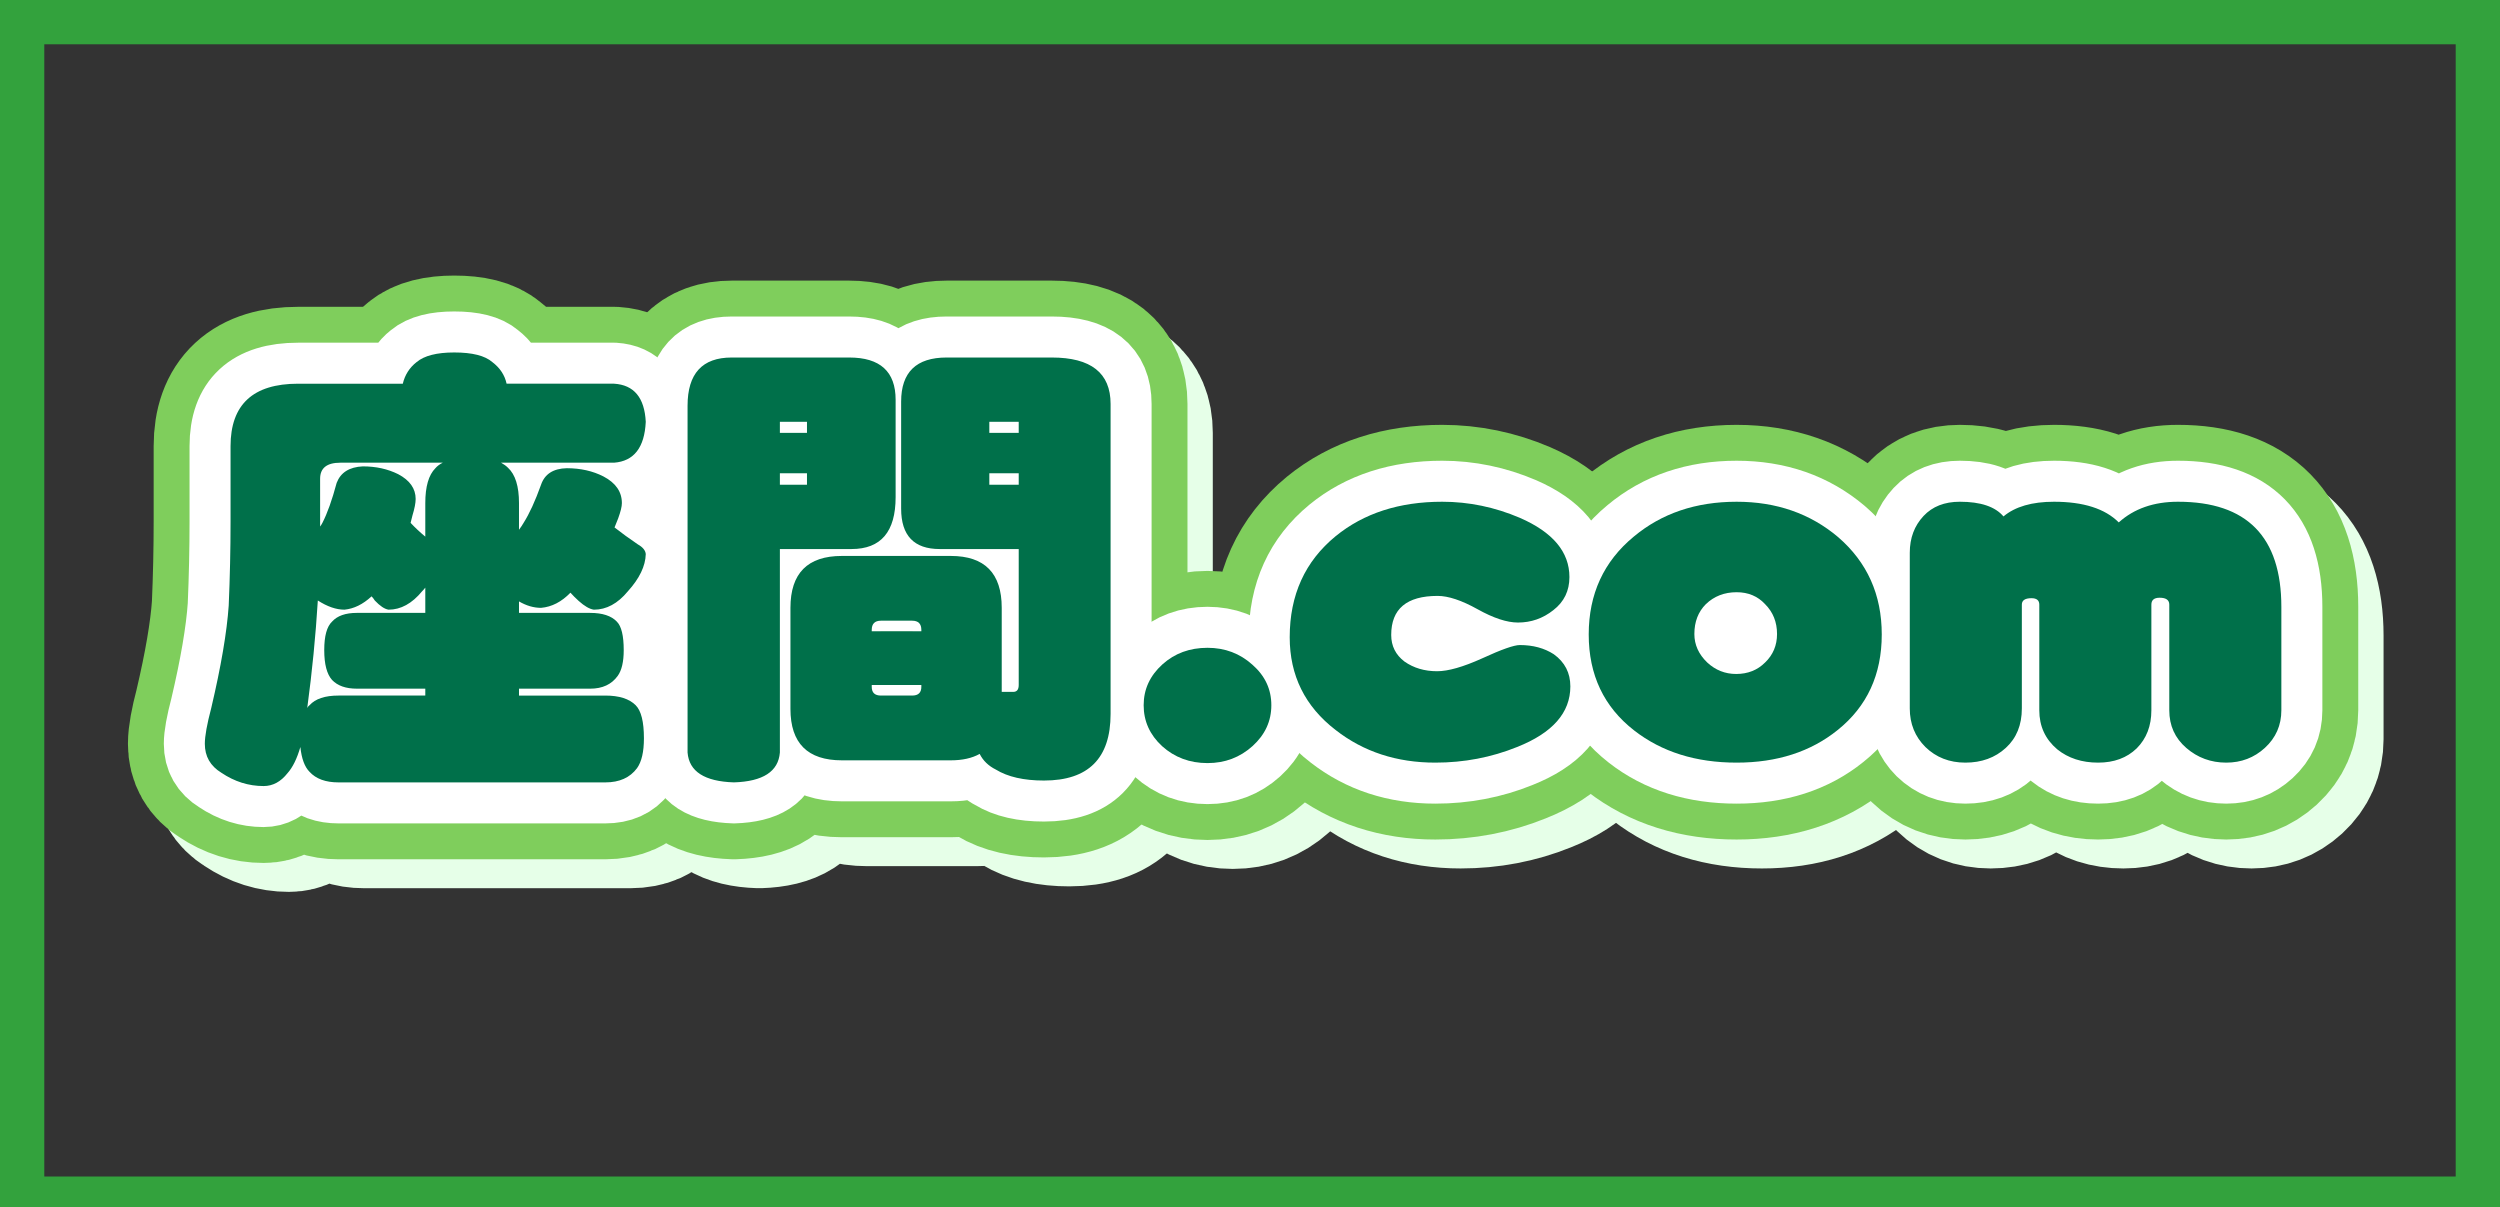
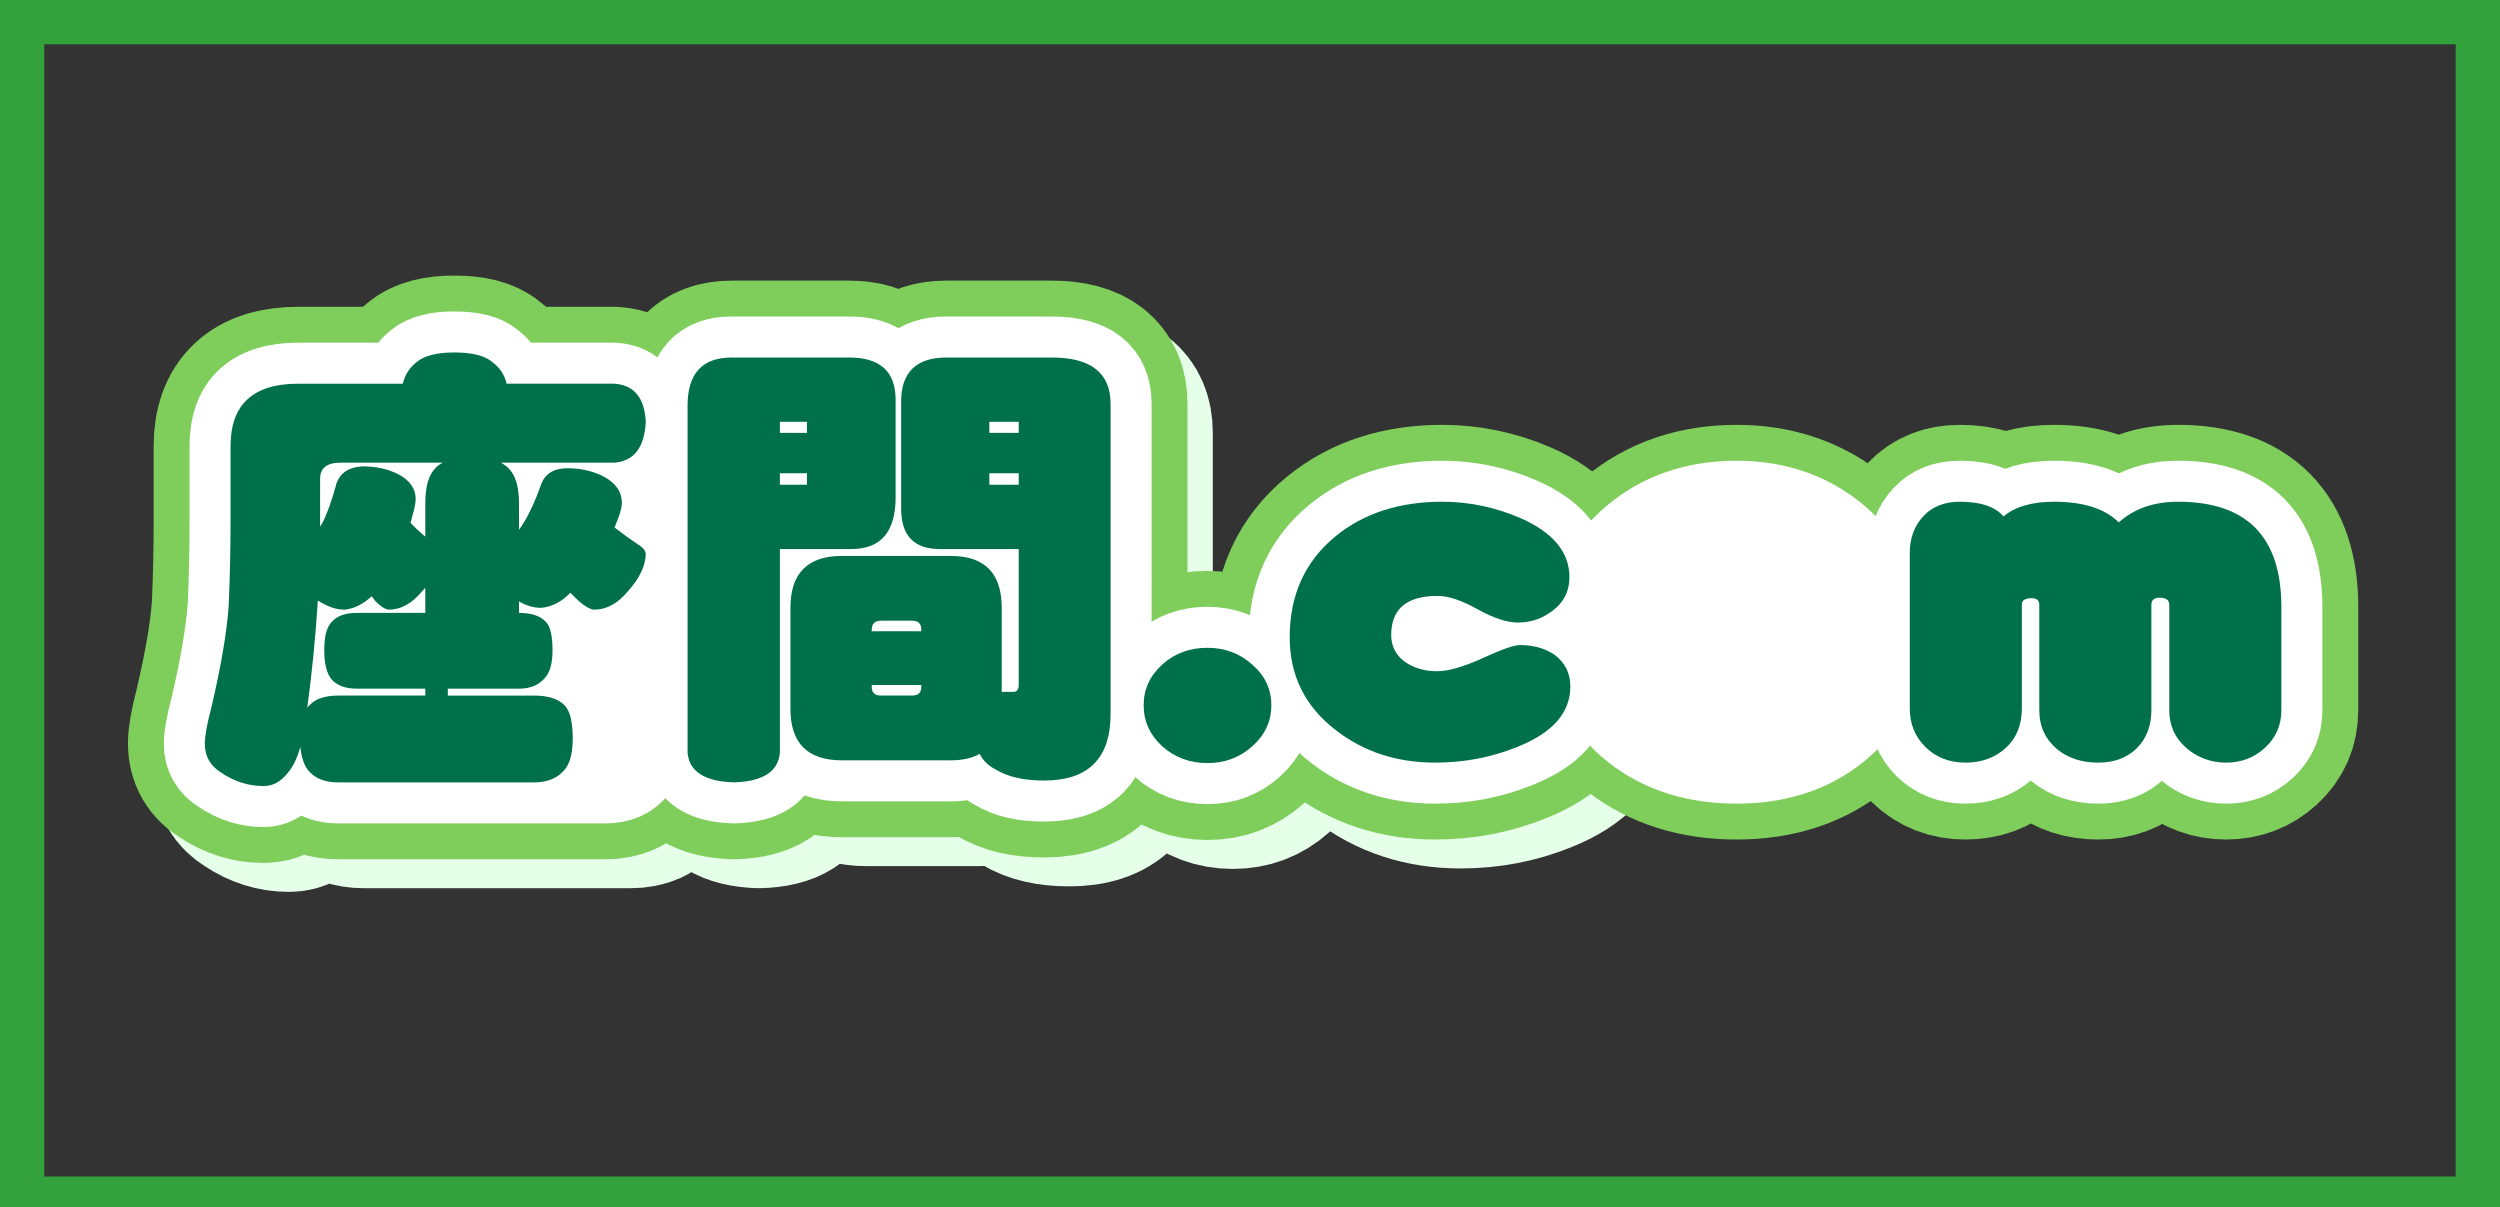
<svg xmlns="http://www.w3.org/2000/svg" version="1.1" id="レイヤー_1" x="0px" y="0px" width="640px" height="309px" viewBox="0 0 640 309" enable-background="new 0 0 640 309" xml:space="preserve">
  <rect x="0" y="0" width="640" height="309" fill="#333333" stroke="none" />
  <g>
    <path fill="#33A23D" d="M628.661,11.338v289.85H11.338V11.338H628.661 M640,0H0v312.527h640V0L640,0z" />
  </g>
  <g>
    <path fill="#E6FFE8" stroke="#E6FFE8" stroke-width="39.369" stroke-linejoin="round" d="M122.764,97.639   c4.625,0,7.878,0.822,9.759,2.469c1.959,1.49,3.175,3.333,3.646,5.526h27.514c5.095,0.314,7.799,3.568,8.114,9.76   c-0.314,6.584-3.019,10.073-8.114,10.465h-28.924c0.705,0.392,1.293,0.822,1.763,1.293c1.881,1.726,2.823,4.743,2.823,9.054v6.82   c0.47-0.628,0.861-1.216,1.175-1.765c1.488-2.352,2.978-5.604,4.469-9.759c0.939-2.744,3.134-4.154,6.583-4.233   c3.528,0,6.662,0.705,9.407,2.116c3.135,1.646,4.704,3.92,4.704,6.82c0,0.863-0.314,2.156-0.941,3.88   c-0.313,0.784-0.628,1.569-0.94,2.351c1.803,1.412,3.801,2.862,5.997,4.351c1.252,0.707,1.919,1.529,1.999,2.47   c-0.079,3.059-1.607,6.231-4.585,9.525c-2.587,3.136-5.488,4.703-8.701,4.703c-1.099-0.157-2.393-0.901-3.88-2.235   c-0.785-0.705-1.491-1.409-2.117-2.117c-2.274,2.354-4.783,3.647-7.525,3.882c-1.883,0-3.763-0.549-5.644-1.646v2.94h18.225   c3.135,0,5.409,0.745,6.82,2.234c1.176,1.174,1.764,3.605,1.764,7.289c0,2.98-0.511,5.173-1.528,6.586   c-1.569,2.192-3.92,3.291-7.055,3.291h-18.225v1.763h22.105c3.527,0,6.114,0.823,7.76,2.472c1.411,1.409,2.117,4.231,2.117,8.466   c0,3.448-0.588,5.995-1.764,7.641c-1.803,2.429-4.508,3.645-8.112,3.645H93.134c-3.292,0-5.762-0.901-7.408-2.704   c-1.254-1.255-2.039-3.369-2.352-6.349c-0.863,2.979-1.961,5.212-3.292,6.703c-1.725,2.192-3.763,3.291-6.114,3.291   c-3.841,0-7.448-1.138-10.817-3.409c-2.822-1.727-4.233-4.195-4.233-7.407c0-1.958,0.547-5.016,1.646-9.172   c2.508-10.66,3.999-19.4,4.469-26.221c0.312-7.211,0.47-14.384,0.47-21.518v-19.284c0-10.659,5.761-15.991,17.285-15.991h26.808   c0.548-2.273,1.724-4.115,3.528-5.526C115.081,98.461,118.297,97.639,122.764,97.639z M85.138,188.647   c0.156-0.312,0.353-0.547,0.588-0.704c1.488-1.648,3.957-2.472,7.408-2.472h22.223v-1.763h-17.52c-2.821,0-4.938-0.744-6.35-2.232   c-1.333-1.49-1.999-4.038-1.999-7.645c0-3.604,0.665-6.035,1.999-7.289c1.332-1.489,3.448-2.234,6.35-2.234h17.52v-6.468   c-0.235,0.314-0.51,0.629-0.823,0.941c-2.587,3.136-5.449,4.703-8.583,4.703c-1.02-0.157-2.195-0.94-3.528-2.352   c-0.235-0.392-0.511-0.745-0.823-1.059c-2.195,2.04-4.508,3.175-6.938,3.41c-2.116,0-4.391-0.783-6.819-2.352   C87.294,170.148,86.391,179.319,85.138,188.647z M111.594,141.262c1.097,1.175,2.352,2.352,3.763,3.528v-8.584   c0-4.233,0.861-7.211,2.587-8.937c0.47-0.547,1.097-1.019,1.881-1.411h-26.22c-3.451,0-5.174,1.372-5.174,4.115v10.935   c0,0.47,0,0.901,0,1.294c0.235-0.313,0.43-0.628,0.587-0.941c1.254-2.429,2.47-5.839,3.646-10.23   c1.018-2.664,3.252-4.074,6.703-4.232c3.369,0,6.388,0.667,9.054,1.999c2.978,1.568,4.468,3.686,4.468,6.35   c0,1.02-0.276,2.431-0.824,4.233C111.907,140.008,111.75,140.635,111.594,141.262z" />
    <path fill="#E6FFE8" stroke="#E6FFE8" stroke-width="39.369" stroke-linejoin="round" d="M223.885,98.932   c7.917,0,11.875,3.606,11.875,10.818v24.927c0,8.859-3.762,13.286-11.287,13.286h-18.342v52.091   c-0.394,4.858-4.313,7.408-11.759,7.641c-7.524-0.232-11.484-2.782-11.875-7.641v-88.775c0-8.231,3.763-12.346,11.289-12.346   H223.885z M206.131,118.215h6.938v-2.821h-6.938V118.215z M206.131,131.503h6.938v-2.94h-6.938V131.503z M275.74,98.932   c10.033,0,15.052,3.959,15.052,11.875v79.368c0,11.366-5.686,17.05-17.05,17.05c-5.174,0-9.291-0.94-12.347-2.822   c-1.881-0.94-3.254-2.274-4.115-3.998c-1.961,1.098-4.43,1.648-7.408,1.648h-27.867c-8.78,0-13.169-4.392-13.169-13.173v-25.866   c0-8.857,4.389-13.287,13.169-13.287h27.867c8.701,0,13.052,4.43,13.052,13.287v21.517h2.938c0.942,0,1.411-0.587,1.411-1.764   v-34.805H247.05c-6.585,0-9.877-3.448-9.877-10.347V110.22c0-7.525,3.881-11.288,11.641-11.288H275.74z M229.647,169.012h12.699   v-0.354c0-1.567-0.785-2.351-2.352-2.351h-7.996c-1.569,0-2.352,0.783-2.352,2.351V169.012z M239.995,185.472   c1.567,0,2.352-0.744,2.352-2.232v-0.472h-12.699v0.472c0,1.488,0.782,2.232,2.352,2.232H239.995z M259.748,118.215h7.525v-2.821   h-7.525V118.215z M267.273,131.503v-2.94h-7.525v2.94H267.273z" />
    <path fill="#E6FFE8" stroke="#E6FFE8" stroke-width="39.369" stroke-linejoin="round" d="M331.944,187.943   c0,4.077-1.607,7.564-4.819,10.463c-3.216,2.9-7.056,4.352-11.526,4.352c-4.546,0-8.427-1.451-11.639-4.352   c-3.135-2.898-4.703-6.386-4.703-10.463s1.606-7.565,4.82-10.466c3.135-2.822,6.977-4.234,11.522-4.234   c4.47,0,8.31,1.452,11.526,4.353C330.337,180.418,331.944,183.866,331.944,187.943z" />
    <path fill="#E6FFE8" stroke="#E6FFE8" stroke-width="39.369" stroke-linejoin="round" d="M408.491,183.119   c0,6.744-4.548,11.917-13.641,15.522c-6.586,2.665-13.563,3.999-20.929,3.999c-9.879,0-18.384-2.783-25.517-8.349   c-7.839-6.037-11.757-13.953-11.757-23.753c0-10.816,3.918-19.439,11.757-25.867c7.211-5.879,16.305-8.818,27.279-8.818   c6.819,0,13.442,1.371,19.871,4.114c8.467,3.685,12.699,8.742,12.699,15.169c0,3.527-1.373,6.35-4.115,8.465   c-2.666,2.117-5.685,3.175-9.053,3.175c-2.822,0-6.273-1.135-10.349-3.409c-4.076-2.272-7.486-3.409-10.229-3.409   c-7.918,0-11.876,3.331-11.876,9.994c0,2.822,1.134,5.097,3.41,6.818c2.351,1.646,5.133,2.471,8.348,2.471   c2.822,0,6.661-1.098,11.522-3.292c4.938-2.273,8.152-3.411,9.642-3.411c3.37,0,6.271,0.784,8.702,2.353   C407.08,176.93,408.491,179.674,408.491,183.119z" />
-     <path fill="#E6FFE8" stroke="#E6FFE8" stroke-width="39.369" stroke-linejoin="round" d="M488.212,169.834   c0,10.27-3.762,18.421-11.287,24.458c-6.899,5.565-15.522,8.349-25.869,8.349c-10.426,0-19.166-2.746-26.221-8.23   c-7.762-6.037-11.641-14.229-11.641-24.576s3.84-18.695,11.524-25.044c7.131-5.957,15.911-8.937,26.337-8.937   c10.19,0,18.853,3.018,25.987,9.053C484.488,151.335,488.212,159.644,488.212,169.834z M461.402,169.717   c0-3.057-1.018-5.604-3.057-7.644c-1.881-2.036-4.312-3.057-7.29-3.057c-3.136,0-5.761,1.021-7.878,3.057   c-1.959,1.96-2.939,4.509-2.939,7.644c0,2.746,1.097,5.174,3.292,7.289c2.116,1.961,4.587,2.94,7.409,2.94   c2.977,0,5.446-0.979,7.406-2.94C460.385,175.049,461.402,172.617,461.402,169.717z" />
-     <path fill="#E6FFE8" stroke="#E6FFE8" stroke-width="39.369" stroke-linejoin="round" d="M590.509,189.234   c0,3.842-1.411,7.055-4.233,9.644c-2.744,2.507-6.037,3.763-9.877,3.763c-3.921,0-7.33-1.256-10.229-3.763   c-2.901-2.508-4.352-5.723-4.352-9.644v-27.043c0-1.177-0.822-1.764-2.47-1.764c-1.411,0-2.116,0.587-2.116,1.764v27.043   c0,3.999-1.255,7.251-3.763,9.761c-2.509,2.427-5.801,3.646-9.877,3.646c-4.156,0-7.643-1.138-10.463-3.409   c-3.058-2.589-4.587-5.919-4.587-9.997v-27.043c0-1.097-0.668-1.646-1.999-1.646c-1.646,0-2.47,0.55-2.47,1.646v26.574   c0,4.232-1.372,7.604-4.115,10.112c-2.745,2.507-6.193,3.763-10.346,3.763c-4.078,0-7.488-1.334-10.231-3.999   c-2.665-2.665-3.997-5.956-3.997-9.876v-39.861c0-3.761,1.177-6.896,3.528-9.406c2.271-2.429,5.367-3.645,9.289-3.645   c5.328,0,9.053,1.254,11.169,3.762c2.979-2.508,7.291-3.762,12.935-3.762c7.525,0,13.052,1.763,16.58,5.291   c3.917-3.528,8.975-5.291,15.167-5.291c17.638,0,26.456,8.976,26.456,26.927V189.234z" />
  </g>
  <g>
    <path fill="#7FCE5C" stroke="#7FCE5C" stroke-width="39.369" stroke-linejoin="round" d="M116.283,90.231   c4.624,0,7.878,0.823,9.759,2.469c1.958,1.49,3.175,3.333,3.646,5.526h27.514c5.095,0.314,7.799,3.568,8.113,9.76   c-0.314,6.584-3.019,10.073-8.113,10.465h-28.925c0.705,0.393,1.294,0.823,1.764,1.293c1.881,1.726,2.822,4.744,2.822,9.055v6.82   c0.47-0.627,0.862-1.216,1.176-1.765c1.488-2.351,2.978-5.603,4.468-9.759c0.94-2.743,3.134-4.154,6.584-4.233   c3.528,0,6.662,0.706,9.407,2.117c3.134,1.646,4.704,3.92,4.704,6.82c0,0.863-0.315,2.156-0.941,3.88   c-0.314,0.784-0.628,1.569-0.941,2.351c1.803,1.411,3.801,2.863,5.997,4.352c1.252,0.705,1.919,1.529,1.999,2.469   c-0.079,3.058-1.607,6.232-4.585,9.524c-2.587,3.137-5.488,4.704-8.702,4.704c-1.098-0.157-2.392-0.901-3.879-2.235   c-0.785-0.705-1.49-1.41-2.117-2.116c-2.274,2.352-4.783,3.646-7.525,3.881c-1.882,0-3.763-0.548-5.644-1.646v2.939h18.226   c3.134,0,5.409,0.747,6.82,2.235c1.176,1.174,1.763,3.605,1.763,7.29c0,2.979-0.511,5.172-1.528,6.584   c-1.569,2.196-3.92,3.291-7.055,3.291h-18.226v1.764h22.106c3.527,0,6.114,0.825,7.76,2.47c1.41,1.411,2.116,4.233,2.116,8.468   c0,3.448-0.588,5.995-1.763,7.643c-1.804,2.43-4.509,3.646-8.113,3.646H86.653c-3.292,0-5.761-0.904-7.408-2.707   c-1.255-1.255-2.039-3.372-2.352-6.349c-0.863,2.977-1.96,5.212-3.293,6.702c-1.724,2.193-3.761,3.291-6.114,3.291   c-3.841,0-7.448-1.134-10.817-3.408c-2.822-1.725-4.233-4.195-4.233-7.408c0-1.957,0.548-5.015,1.646-9.171   c2.508-10.659,3.998-19.4,4.468-26.221c0.313-7.211,0.47-14.384,0.47-21.518v-19.283c0-10.66,5.762-15.992,17.286-15.992h26.809   c0.547-2.272,1.723-4.115,3.527-5.526C108.6,91.054,111.815,90.231,116.283,90.231z M78.657,181.24   c0.156-0.312,0.353-0.548,0.588-0.706c1.488-1.645,3.958-2.47,7.408-2.47h22.223v-1.764h-17.52c-2.822,0-4.939-0.744-6.35-2.233   c-1.334-1.487-2-4.036-2-7.642c0-3.606,0.666-6.036,2-7.29c1.332-1.488,3.448-2.235,6.35-2.235h17.52v-6.467   c-0.236,0.314-0.51,0.629-0.823,0.94c-2.587,3.137-5.449,4.704-8.583,4.704c-1.02-0.157-2.196-0.941-3.527-2.352   c-0.236-0.393-0.511-0.744-0.824-1.059c-2.194,2.039-4.508,3.174-6.937,3.41c-2.116,0-4.39-0.784-6.819-2.352   C80.813,162.741,79.91,171.912,78.657,181.24z M105.113,133.854c1.097,1.175,2.352,2.352,3.763,3.528v-8.583   c0-4.233,0.861-7.211,2.586-8.937c0.471-0.548,1.097-1.018,1.882-1.411H87.123c-3.45,0-5.174,1.372-5.174,4.115v10.935   c0,0.47,0,0.902,0,1.293c0.235-0.313,0.43-0.627,0.588-0.941c1.254-2.428,2.47-5.838,3.646-10.229   c1.018-2.664,3.252-4.075,6.703-4.232c3.369,0,6.388,0.667,9.053,1.999c2.979,1.569,4.469,3.686,4.469,6.35   c0,1.02-0.276,2.431-0.824,4.233C105.425,132.602,105.269,133.228,105.113,133.854z" />
    <path fill="#7FCE5C" stroke="#7FCE5C" stroke-width="39.369" stroke-linejoin="round" d="M217.404,91.524   c7.917,0,11.875,3.607,11.875,10.818v24.927c0,8.859-3.761,13.286-11.287,13.286H199.65v52.088   c-0.393,4.863-4.313,7.41-11.758,7.646c-7.526-0.236-11.485-2.783-11.876-7.646v-88.773c0-8.231,3.763-12.346,11.288-12.346   H217.404z M199.65,110.808h6.937v-2.821h-6.937V110.808z M199.65,124.095h6.937v-2.94h-6.937V124.095z M269.258,91.524   c10.033,0,15.052,3.959,15.052,11.876v79.367c0,11.367-5.685,17.051-17.05,17.051c-5.174,0-9.29-0.94-12.347-2.822   c-1.881-0.94-3.254-2.274-4.115-3.998c-1.961,1.098-4.43,1.647-7.408,1.647h-27.866c-8.781,0-13.17-4.392-13.17-13.169v-25.869   c0-8.857,4.389-13.286,13.17-13.286h27.866c8.701,0,13.052,4.429,13.052,13.286v21.517h2.939c0.942,0,1.411-0.587,1.411-1.764   v-34.805h-20.223c-6.585,0-9.877-3.448-9.877-10.346v-27.398c0-7.525,3.88-11.288,11.64-11.288H269.258z M223.166,161.604h12.699   v-0.352c0-1.568-0.785-2.353-2.352-2.353h-7.996c-1.57,0-2.352,0.784-2.352,2.353V161.604z M233.513,178.064   c1.567,0,2.352-0.744,2.352-2.232v-0.472h-12.699v0.472c0,1.488,0.782,2.232,2.352,2.232H233.513z M253.266,110.808h7.525v-2.821   h-7.525V110.808z M260.792,124.095v-2.94h-7.525v2.94H260.792z" />
    <path fill="#7FCE5C" stroke="#7FCE5C" stroke-width="39.369" stroke-linejoin="round" d="M325.463,180.534   c0,4.078-1.607,7.566-4.82,10.467c-3.214,2.898-7.054,4.35-11.523,4.35c-4.547,0-8.428-1.451-11.641-4.35   c-3.135-2.9-4.702-6.389-4.702-10.467c0-4.076,1.605-7.563,4.818-10.464c3.135-2.822,6.977-4.233,11.524-4.233   c4.469,0,8.309,1.45,11.523,4.352C323.855,173.01,325.463,176.458,325.463,180.534z" />
    <path fill="#7FCE5C" stroke="#7FCE5C" stroke-width="39.369" stroke-linejoin="round" d="M402.01,175.714   c0,6.742-4.549,11.917-13.64,15.521c-6.587,2.665-13.564,3.998-20.93,3.998c-9.879,0-18.384-2.782-25.517-8.348   c-7.84-6.035-11.757-13.953-11.757-23.753c0-10.816,3.917-19.438,11.757-25.867c7.211-5.879,16.305-8.819,27.28-8.819   c6.819,0,13.441,1.372,19.87,4.115c8.467,3.686,12.699,8.741,12.699,15.169c0,3.527-1.373,6.349-4.115,8.466   c-2.666,2.116-5.685,3.174-9.053,3.174c-2.822,0-6.272-1.135-10.349-3.409c-4.076-2.273-7.486-3.409-10.229-3.409   c-7.92,0-11.876,3.33-11.876,9.994c0,2.822,1.135,5.096,3.409,6.82c2.352,1.646,5.134,2.469,8.349,2.469   c2.822,0,6.661-1.097,11.523-3.293c4.938-2.271,8.151-3.41,9.641-3.41c3.37,0,6.272,0.783,8.702,2.354   C400.598,169.522,402.01,172.266,402.01,175.714z" />
    <path fill="#7FCE5C" stroke="#7FCE5C" stroke-width="39.369" stroke-linejoin="round" d="M481.73,162.427   c0,10.271-3.762,18.423-11.287,24.458c-6.899,5.565-15.522,8.348-25.868,8.348c-10.427,0-19.166-2.743-26.222-8.232   c-7.761-6.033-11.641-14.226-11.641-24.573s3.839-18.695,11.524-25.045c7.131-5.956,15.911-8.936,26.338-8.936   c10.189,0,18.852,3.019,25.985,9.053C478.007,143.928,481.73,152.236,481.73,162.427z M454.921,162.309   c0-3.057-1.018-5.602-3.057-7.644c-1.881-2.035-4.312-3.055-7.289-3.055c-3.137,0-5.761,1.02-7.878,3.055   c-1.96,1.96-2.94,4.51-2.94,7.644c0,2.746,1.097,5.176,3.293,7.29c2.115,1.961,4.586,2.939,7.408,2.939   c2.977,0,5.446-0.979,7.406-2.939C453.903,167.641,454.921,165.21,454.921,162.309z" />
    <path fill="#7FCE5C" stroke="#7FCE5C" stroke-width="39.369" stroke-linejoin="round" d="M584.027,181.829   c0,3.84-1.411,7.055-4.232,9.641c-2.745,2.508-6.037,3.763-9.878,3.763c-3.92,0-7.33-1.255-10.229-3.763   c-2.9-2.508-4.351-5.72-4.351-9.641v-27.046c0-1.175-0.821-1.764-2.469-1.764c-1.412,0-2.117,0.589-2.117,1.764v27.046   c0,3.997-1.254,7.249-3.763,9.759c-2.509,2.429-5.801,3.645-9.877,3.645c-4.155,0-7.642-1.137-10.463-3.409   c-3.058-2.589-4.588-5.919-4.588-9.994v-27.046c0-1.097-0.667-1.646-1.998-1.646c-1.646,0-2.47,0.549-2.47,1.646v26.575   c0,4.231-1.372,7.604-4.115,10.111c-2.744,2.508-6.192,3.763-10.346,3.763c-4.077,0-7.487-1.333-10.229-3.998   c-2.666-2.662-3.999-5.956-3.999-9.876v-39.861c0-3.762,1.177-6.897,3.527-9.407c2.272-2.428,5.368-3.645,9.288-3.645   c5.33,0,9.055,1.255,11.171,3.762c2.979-2.507,7.291-3.762,12.935-3.762c7.525,0,13.052,1.764,16.58,5.291   c3.917-3.527,8.975-5.291,15.168-5.291c17.637,0,26.455,8.976,26.455,26.927V181.829z" />
  </g>
  <g>
    <path fill="#FFFFFF" stroke="#FFFFFF" stroke-width="20.997" stroke-linejoin="round" d="M116.283,90.231   c4.624,0,7.878,0.823,9.759,2.469c1.958,1.49,3.175,3.333,3.646,5.526h27.514c5.095,0.314,7.799,3.568,8.113,9.76   c-0.314,6.584-3.019,10.073-8.113,10.465h-28.925c0.705,0.393,1.294,0.823,1.764,1.293c1.881,1.726,2.822,4.744,2.822,9.055v6.82   c0.47-0.627,0.862-1.216,1.176-1.765c1.488-2.351,2.978-5.603,4.468-9.759c0.94-2.743,3.134-4.154,6.584-4.233   c3.528,0,6.662,0.706,9.407,2.117c3.134,1.646,4.704,3.92,4.704,6.82c0,0.863-0.315,2.156-0.941,3.88   c-0.314,0.784-0.628,1.569-0.941,2.351c1.803,1.411,3.801,2.863,5.997,4.352c1.252,0.705,1.919,1.529,1.999,2.469   c-0.079,3.058-1.607,6.232-4.585,9.524c-2.587,3.137-5.488,4.704-8.702,4.704c-1.098-0.157-2.392-0.901-3.879-2.235   c-0.785-0.705-1.49-1.41-2.117-2.116c-2.274,2.352-4.783,3.646-7.525,3.881c-1.882,0-3.763-0.548-5.644-1.646v2.939h18.226   c3.134,0,5.409,0.747,6.82,2.235c1.176,1.174,1.763,3.605,1.763,7.29c0,2.979-0.511,5.172-1.528,6.584   c-1.569,2.196-3.92,3.291-7.055,3.291h-18.226v1.764h22.106c3.527,0,6.114,0.825,7.76,2.47c1.41,1.411,2.116,4.233,2.116,8.468   c0,3.448-0.588,5.995-1.763,7.643c-1.804,2.43-4.509,3.646-8.113,3.646H86.653c-3.292,0-5.761-0.904-7.408-2.707   c-1.255-1.255-2.039-3.372-2.352-6.349c-0.863,2.977-1.96,5.212-3.293,6.702c-1.724,2.193-3.761,3.291-6.114,3.291   c-3.841,0-7.448-1.134-10.817-3.408c-2.822-1.725-4.233-4.195-4.233-7.408c0-1.957,0.548-5.015,1.646-9.171   c2.508-10.659,3.998-19.4,4.468-26.221c0.313-7.211,0.47-14.384,0.47-21.518v-19.283c0-10.66,5.762-15.992,17.286-15.992h26.809   c0.547-2.272,1.723-4.115,3.527-5.526C108.6,91.054,111.815,90.231,116.283,90.231z M78.657,181.24   c0.156-0.312,0.353-0.548,0.588-0.706c1.488-1.645,3.958-2.47,7.408-2.47h22.223v-1.764h-17.52c-2.822,0-4.939-0.744-6.35-2.233   c-1.334-1.487-2-4.036-2-7.642c0-3.606,0.666-6.036,2-7.29c1.332-1.488,3.448-2.235,6.35-2.235h17.52v-6.467   c-0.236,0.314-0.51,0.629-0.823,0.94c-2.587,3.137-5.449,4.704-8.583,4.704c-1.02-0.157-2.196-0.941-3.527-2.352   c-0.236-0.393-0.511-0.744-0.824-1.059c-2.194,2.039-4.508,3.174-6.937,3.41c-2.116,0-4.39-0.784-6.819-2.352   C80.813,162.741,79.91,171.912,78.657,181.24z M105.113,133.854c1.097,1.175,2.352,2.352,3.763,3.528v-8.583   c0-4.233,0.861-7.211,2.586-8.937c0.471-0.548,1.097-1.018,1.882-1.411H87.123c-3.45,0-5.174,1.372-5.174,4.115v10.935   c0,0.47,0,0.902,0,1.293c0.235-0.313,0.43-0.627,0.588-0.941c1.254-2.428,2.47-5.838,3.646-10.229   c1.018-2.664,3.252-4.075,6.703-4.232c3.369,0,6.388,0.667,9.053,1.999c2.979,1.569,4.469,3.686,4.469,6.35   c0,1.02-0.276,2.431-0.824,4.233C105.425,132.602,105.269,133.228,105.113,133.854z" />
    <path fill="#FFFFFF" stroke="#FFFFFF" stroke-width="20.997" stroke-linejoin="round" d="M217.404,91.524   c7.917,0,11.875,3.607,11.875,10.818v24.927c0,8.859-3.761,13.286-11.287,13.286H199.65v52.088   c-0.393,4.863-4.313,7.41-11.758,7.646c-7.526-0.236-11.485-2.783-11.876-7.646v-88.773c0-8.231,3.763-12.346,11.288-12.346   H217.404z M199.65,110.808h6.937v-2.821h-6.937V110.808z M199.65,124.095h6.937v-2.94h-6.937V124.095z M269.258,91.524   c10.033,0,15.052,3.959,15.052,11.876v79.367c0,11.367-5.685,17.051-17.05,17.051c-5.174,0-9.29-0.94-12.347-2.822   c-1.881-0.94-3.254-2.274-4.115-3.998c-1.961,1.098-4.43,1.647-7.408,1.647h-27.866c-8.781,0-13.17-4.392-13.17-13.169v-25.869   c0-8.857,4.389-13.286,13.17-13.286h27.866c8.701,0,13.052,4.429,13.052,13.286v21.517h2.939c0.942,0,1.411-0.587,1.411-1.764   v-34.805h-20.223c-6.585,0-9.877-3.448-9.877-10.346v-27.398c0-7.525,3.88-11.288,11.64-11.288H269.258z M223.166,161.604h12.699   v-0.352c0-1.568-0.785-2.353-2.352-2.353h-7.996c-1.57,0-2.352,0.784-2.352,2.353V161.604z M233.513,178.064   c1.567,0,2.352-0.744,2.352-2.232v-0.472h-12.699v0.472c0,1.488,0.782,2.232,2.352,2.232H233.513z M253.266,110.808h7.525v-2.821   h-7.525V110.808z M260.792,124.095v-2.94h-7.525v2.94H260.792z" />
    <path fill="#FFFFFF" stroke="#FFFFFF" stroke-width="20.997" stroke-linejoin="round" d="M325.463,180.534   c0,4.078-1.607,7.566-4.82,10.467c-3.214,2.898-7.054,4.35-11.523,4.35c-4.547,0-8.428-1.451-11.641-4.35   c-3.135-2.9-4.702-6.389-4.702-10.467c0-4.076,1.605-7.563,4.818-10.464c3.135-2.822,6.977-4.233,11.524-4.233   c4.469,0,8.309,1.45,11.523,4.352C323.855,173.01,325.463,176.458,325.463,180.534z" />
    <path fill="#FFFFFF" stroke="#FFFFFF" stroke-width="20.997" stroke-linejoin="round" d="M402.01,175.714   c0,6.742-4.549,11.917-13.64,15.521c-6.587,2.665-13.564,3.998-20.93,3.998c-9.879,0-18.384-2.782-25.517-8.348   c-7.84-6.035-11.757-13.953-11.757-23.753c0-10.816,3.917-19.438,11.757-25.867c7.211-5.879,16.305-8.819,27.28-8.819   c6.819,0,13.441,1.372,19.87,4.115c8.467,3.686,12.699,8.741,12.699,15.169c0,3.527-1.373,6.349-4.115,8.466   c-2.666,2.116-5.685,3.174-9.053,3.174c-2.822,0-6.272-1.135-10.349-3.409c-4.076-2.273-7.486-3.409-10.229-3.409   c-7.92,0-11.876,3.33-11.876,9.994c0,2.822,1.135,5.096,3.409,6.82c2.352,1.646,5.134,2.469,8.349,2.469   c2.822,0,6.661-1.097,11.523-3.293c4.938-2.271,8.151-3.41,9.641-3.41c3.37,0,6.272,0.783,8.702,2.354   C400.598,169.522,402.01,172.266,402.01,175.714z" />
    <path fill="#FFFFFF" stroke="#FFFFFF" stroke-width="20.997" stroke-linejoin="round" d="M481.73,162.427   c0,10.271-3.762,18.423-11.287,24.458c-6.899,5.565-15.522,8.348-25.868,8.348c-10.427,0-19.166-2.743-26.222-8.232   c-7.761-6.033-11.641-14.226-11.641-24.573s3.839-18.695,11.524-25.045c7.131-5.956,15.911-8.936,26.338-8.936   c10.189,0,18.852,3.019,25.985,9.053C478.007,143.928,481.73,152.236,481.73,162.427z M454.921,162.309   c0-3.057-1.018-5.602-3.057-7.644c-1.881-2.035-4.312-3.055-7.289-3.055c-3.137,0-5.761,1.02-7.878,3.055   c-1.96,1.96-2.94,4.51-2.94,7.644c0,2.746,1.097,5.176,3.293,7.29c2.115,1.961,4.586,2.939,7.408,2.939   c2.977,0,5.446-0.979,7.406-2.939C453.903,167.641,454.921,165.21,454.921,162.309z" />
    <path fill="#FFFFFF" stroke="#FFFFFF" stroke-width="20.997" stroke-linejoin="round" d="M584.027,181.829   c0,3.84-1.411,7.055-4.232,9.641c-2.745,2.508-6.037,3.763-9.878,3.763c-3.92,0-7.33-1.255-10.229-3.763   c-2.9-2.508-4.351-5.72-4.351-9.641v-27.046c0-1.175-0.821-1.764-2.469-1.764c-1.412,0-2.117,0.589-2.117,1.764v27.046   c0,3.997-1.254,7.249-3.763,9.759c-2.509,2.429-5.801,3.645-9.877,3.645c-4.155,0-7.642-1.137-10.463-3.409   c-3.058-2.589-4.588-5.919-4.588-9.994v-27.046c0-1.097-0.667-1.646-1.998-1.646c-1.646,0-2.47,0.549-2.47,1.646v26.575   c0,4.231-1.372,7.604-4.115,10.111c-2.744,2.508-6.192,3.763-10.346,3.763c-4.077,0-7.487-1.333-10.229-3.998   c-2.666-2.662-3.999-5.956-3.999-9.876v-39.861c0-3.762,1.177-6.897,3.527-9.407c2.272-2.428,5.368-3.645,9.288-3.645   c5.33,0,9.055,1.255,11.171,3.762c2.979-2.507,7.291-3.762,12.935-3.762c7.525,0,13.052,1.764,16.58,5.291   c3.917-3.527,8.975-5.291,15.168-5.291c17.637,0,26.455,8.976,26.455,26.927V181.829z" />
  </g>
  <g>
    <g>
-       <path fill="#00704A" d="M116.283,90.231c4.624,0,7.878,0.823,9.759,2.469c1.958,1.49,3.175,3.333,3.646,5.526h27.514    c5.095,0.314,7.799,3.568,8.113,9.76c-0.314,6.584-3.019,10.073-8.113,10.465h-28.925c0.705,0.393,1.294,0.823,1.764,1.293    c1.881,1.726,2.822,4.744,2.822,9.055v6.82c0.47-0.627,0.862-1.216,1.176-1.765c1.488-2.351,2.978-5.603,4.468-9.759    c0.94-2.743,3.134-4.154,6.584-4.233c3.528,0,6.662,0.706,9.407,2.117c3.134,1.646,4.704,3.92,4.704,6.82    c0,0.863-0.315,2.156-0.941,3.88c-0.314,0.784-0.628,1.569-0.941,2.351c1.803,1.411,3.801,2.863,5.997,4.352    c1.252,0.705,1.919,1.529,1.999,2.469c-0.079,3.058-1.607,6.232-4.585,9.524c-2.587,3.137-5.488,4.704-8.702,4.704    c-1.098-0.157-2.392-0.901-3.879-2.235c-0.785-0.705-1.49-1.41-2.117-2.116c-2.274,2.352-4.783,3.646-7.525,3.881    c-1.882,0-3.763-0.548-5.644-1.646v2.939h18.226c3.134,0,5.409,0.747,6.82,2.235c1.176,1.174,1.763,3.605,1.763,7.29    c0,2.979-0.511,5.172-1.528,6.584c-1.569,2.196-3.92,3.291-7.055,3.291h-18.226v1.764h22.106c3.527,0,6.114,0.825,7.76,2.47    c1.41,1.411,2.116,4.233,2.116,8.468c0,3.448-0.588,5.995-1.763,7.643c-1.804,2.43-4.509,3.646-8.113,3.646H86.653    c-3.292,0-5.761-0.904-7.408-2.707c-1.255-1.255-2.039-3.372-2.352-6.349c-0.863,2.977-1.96,5.212-3.293,6.702    c-1.724,2.193-3.761,3.291-6.114,3.291c-3.841,0-7.448-1.134-10.817-3.408c-2.822-1.725-4.233-4.195-4.233-7.408    c0-1.957,0.548-5.015,1.646-9.171c2.508-10.659,3.998-19.4,4.468-26.221c0.313-7.211,0.47-14.384,0.47-21.518v-19.283    c0-10.66,5.762-15.992,17.286-15.992h26.809c0.547-2.272,1.723-4.115,3.527-5.526C108.6,91.054,111.815,90.231,116.283,90.231z     M78.657,181.24c0.156-0.312,0.353-0.548,0.588-0.706c1.488-1.645,3.958-2.47,7.408-2.47h22.223v-1.764h-17.52    c-2.822,0-4.939-0.744-6.35-2.233c-1.334-1.487-2-4.036-2-7.642c0-3.606,0.666-6.036,2-7.29c1.332-1.488,3.448-2.235,6.35-2.235    h17.52v-6.467c-0.236,0.314-0.51,0.629-0.823,0.94c-2.587,3.137-5.449,4.704-8.583,4.704c-1.02-0.157-2.196-0.941-3.527-2.352    c-0.236-0.393-0.511-0.744-0.824-1.059c-2.194,2.039-4.508,3.174-6.937,3.41c-2.116,0-4.39-0.784-6.819-2.352    C80.813,162.741,79.91,171.912,78.657,181.24z M105.113,133.854c1.097,1.175,2.352,2.352,3.763,3.528v-8.583    c0-4.233,0.861-7.211,2.586-8.937c0.471-0.548,1.097-1.018,1.882-1.411H87.123c-3.45,0-5.174,1.372-5.174,4.115v10.935    c0,0.47,0,0.902,0,1.293c0.235-0.313,0.43-0.627,0.588-0.941c1.254-2.428,2.47-5.838,3.646-10.229    c1.018-2.664,3.252-4.075,6.703-4.232c3.369,0,6.388,0.667,9.053,1.999c2.979,1.569,4.469,3.686,4.469,6.35    c0,1.02-0.276,2.431-0.824,4.233C105.425,132.602,105.269,133.228,105.113,133.854z" />
+       <path fill="#00704A" d="M116.283,90.231c4.624,0,7.878,0.823,9.759,2.469c1.958,1.49,3.175,3.333,3.646,5.526h27.514    c5.095,0.314,7.799,3.568,8.113,9.76c-0.314,6.584-3.019,10.073-8.113,10.465h-28.925c0.705,0.393,1.294,0.823,1.764,1.293    c1.881,1.726,2.822,4.744,2.822,9.055v6.82c0.47-0.627,0.862-1.216,1.176-1.765c1.488-2.351,2.978-5.603,4.468-9.759    c0.94-2.743,3.134-4.154,6.584-4.233c3.528,0,6.662,0.706,9.407,2.117c3.134,1.646,4.704,3.92,4.704,6.82    c0,0.863-0.315,2.156-0.941,3.88c-0.314,0.784-0.628,1.569-0.941,2.351c1.803,1.411,3.801,2.863,5.997,4.352    c1.252,0.705,1.919,1.529,1.999,2.469c-0.079,3.058-1.607,6.232-4.585,9.524c-2.587,3.137-5.488,4.704-8.702,4.704    c-1.098-0.157-2.392-0.901-3.879-2.235c-0.785-0.705-1.49-1.41-2.117-2.116c-2.274,2.352-4.783,3.646-7.525,3.881    c-1.882,0-3.763-0.548-5.644-1.646v2.939c3.134,0,5.409,0.747,6.82,2.235c1.176,1.174,1.763,3.605,1.763,7.29    c0,2.979-0.511,5.172-1.528,6.584c-1.569,2.196-3.92,3.291-7.055,3.291h-18.226v1.764h22.106c3.527,0,6.114,0.825,7.76,2.47    c1.41,1.411,2.116,4.233,2.116,8.468c0,3.448-0.588,5.995-1.763,7.643c-1.804,2.43-4.509,3.646-8.113,3.646H86.653    c-3.292,0-5.761-0.904-7.408-2.707c-1.255-1.255-2.039-3.372-2.352-6.349c-0.863,2.977-1.96,5.212-3.293,6.702    c-1.724,2.193-3.761,3.291-6.114,3.291c-3.841,0-7.448-1.134-10.817-3.408c-2.822-1.725-4.233-4.195-4.233-7.408    c0-1.957,0.548-5.015,1.646-9.171c2.508-10.659,3.998-19.4,4.468-26.221c0.313-7.211,0.47-14.384,0.47-21.518v-19.283    c0-10.66,5.762-15.992,17.286-15.992h26.809c0.547-2.272,1.723-4.115,3.527-5.526C108.6,91.054,111.815,90.231,116.283,90.231z     M78.657,181.24c0.156-0.312,0.353-0.548,0.588-0.706c1.488-1.645,3.958-2.47,7.408-2.47h22.223v-1.764h-17.52    c-2.822,0-4.939-0.744-6.35-2.233c-1.334-1.487-2-4.036-2-7.642c0-3.606,0.666-6.036,2-7.29c1.332-1.488,3.448-2.235,6.35-2.235    h17.52v-6.467c-0.236,0.314-0.51,0.629-0.823,0.94c-2.587,3.137-5.449,4.704-8.583,4.704c-1.02-0.157-2.196-0.941-3.527-2.352    c-0.236-0.393-0.511-0.744-0.824-1.059c-2.194,2.039-4.508,3.174-6.937,3.41c-2.116,0-4.39-0.784-6.819-2.352    C80.813,162.741,79.91,171.912,78.657,181.24z M105.113,133.854c1.097,1.175,2.352,2.352,3.763,3.528v-8.583    c0-4.233,0.861-7.211,2.586-8.937c0.471-0.548,1.097-1.018,1.882-1.411H87.123c-3.45,0-5.174,1.372-5.174,4.115v10.935    c0,0.47,0,0.902,0,1.293c0.235-0.313,0.43-0.627,0.588-0.941c1.254-2.428,2.47-5.838,3.646-10.229    c1.018-2.664,3.252-4.075,6.703-4.232c3.369,0,6.388,0.667,9.053,1.999c2.979,1.569,4.469,3.686,4.469,6.35    c0,1.02-0.276,2.431-0.824,4.233C105.425,132.602,105.269,133.228,105.113,133.854z" />
      <path fill="#00704A" d="M217.404,91.524c7.917,0,11.875,3.607,11.875,10.818v24.927c0,8.859-3.761,13.286-11.287,13.286H199.65    v52.088c-0.393,4.863-4.313,7.41-11.758,7.646c-7.526-0.236-11.485-2.783-11.876-7.646v-88.773    c0-8.231,3.763-12.346,11.288-12.346H217.404z M199.65,110.808h6.937v-2.821h-6.937V110.808z M199.65,124.095h6.937v-2.94h-6.937    V124.095z M269.258,91.524c10.033,0,15.052,3.959,15.052,11.876v79.367c0,11.367-5.685,17.051-17.05,17.051    c-5.174,0-9.29-0.94-12.347-2.822c-1.881-0.94-3.254-2.274-4.115-3.998c-1.961,1.098-4.43,1.647-7.408,1.647h-27.866    c-8.781,0-13.17-4.392-13.17-13.169v-25.869c0-8.857,4.389-13.286,13.17-13.286h27.866c8.701,0,13.052,4.429,13.052,13.286v21.517    h2.939c0.942,0,1.411-0.587,1.411-1.764v-34.805h-20.223c-6.585,0-9.877-3.448-9.877-10.346v-27.398    c0-7.525,3.88-11.288,11.64-11.288H269.258z M223.166,161.604h12.699v-0.352c0-1.568-0.785-2.353-2.352-2.353h-7.996    c-1.57,0-2.352,0.784-2.352,2.353V161.604z M233.513,178.064c1.567,0,2.352-0.744,2.352-2.232v-0.472h-12.699v0.472    c0,1.488,0.782,2.232,2.352,2.232H233.513z M253.266,110.808h7.525v-2.821h-7.525V110.808z M260.792,124.095v-2.94h-7.525v2.94    H260.792z" />
      <path fill="#00704A" d="M325.463,180.534c0,4.078-1.607,7.566-4.82,10.467c-3.214,2.898-7.054,4.35-11.523,4.35    c-4.547,0-8.428-1.451-11.641-4.35c-3.135-2.9-4.702-6.389-4.702-10.467c0-4.076,1.605-7.563,4.818-10.464    c3.135-2.822,6.977-4.233,11.524-4.233c4.469,0,8.309,1.45,11.523,4.352C323.855,173.01,325.463,176.458,325.463,180.534z" />
      <path fill="#00704A" d="M402.01,175.714c0,6.742-4.549,11.917-13.64,15.521c-6.587,2.665-13.564,3.998-20.93,3.998    c-9.879,0-18.384-2.782-25.517-8.348c-7.84-6.035-11.757-13.953-11.757-23.753c0-10.816,3.917-19.438,11.757-25.867    c7.211-5.879,16.305-8.819,27.28-8.819c6.819,0,13.441,1.372,19.87,4.115c8.467,3.686,12.699,8.741,12.699,15.169    c0,3.527-1.373,6.349-4.115,8.466c-2.666,2.116-5.685,3.174-9.053,3.174c-2.822,0-6.272-1.135-10.349-3.409    c-4.076-2.273-7.486-3.409-10.229-3.409c-7.92,0-11.876,3.33-11.876,9.994c0,2.822,1.135,5.096,3.409,6.82    c2.352,1.646,5.134,2.469,8.349,2.469c2.822,0,6.661-1.097,11.523-3.293c4.938-2.271,8.151-3.41,9.641-3.41    c3.37,0,6.272,0.783,8.702,2.354C400.598,169.522,402.01,172.266,402.01,175.714z" />
-       <path fill="#00704A" d="M481.73,162.427c0,10.271-3.762,18.423-11.287,24.458c-6.899,5.565-15.522,8.348-25.868,8.348    c-10.427,0-19.166-2.743-26.222-8.232c-7.761-6.033-11.641-14.226-11.641-24.573s3.839-18.695,11.524-25.045    c7.131-5.956,15.911-8.936,26.338-8.936c10.189,0,18.852,3.019,25.985,9.053C478.007,143.928,481.73,152.236,481.73,162.427z     M454.921,162.309c0-3.057-1.018-5.602-3.057-7.644c-1.881-2.035-4.312-3.055-7.289-3.055c-3.137,0-5.761,1.02-7.878,3.055    c-1.96,1.96-2.94,4.51-2.94,7.644c0,2.746,1.097,5.176,3.293,7.29c2.115,1.961,4.586,2.939,7.408,2.939    c2.977,0,5.446-0.979,7.406-2.939C453.903,167.641,454.921,165.21,454.921,162.309z" />
      <path fill="#00704A" d="M584.027,181.829c0,3.84-1.411,7.055-4.232,9.641c-2.745,2.508-6.037,3.763-9.878,3.763    c-3.92,0-7.33-1.255-10.229-3.763c-2.9-2.508-4.351-5.72-4.351-9.641v-27.046c0-1.175-0.821-1.764-2.469-1.764    c-1.412,0-2.117,0.589-2.117,1.764v27.046c0,3.997-1.254,7.249-3.763,9.759c-2.509,2.429-5.801,3.645-9.877,3.645    c-4.155,0-7.642-1.137-10.463-3.409c-3.058-2.589-4.588-5.919-4.588-9.994v-27.046c0-1.097-0.667-1.646-1.998-1.646    c-1.646,0-2.47,0.549-2.47,1.646v26.575c0,4.231-1.372,7.604-4.115,10.111c-2.744,2.508-6.192,3.763-10.346,3.763    c-4.077,0-7.487-1.333-10.229-3.998c-2.666-2.662-3.999-5.956-3.999-9.876v-39.861c0-3.762,1.177-6.897,3.527-9.407    c2.272-2.428,5.368-3.645,9.288-3.645c5.33,0,9.055,1.255,11.171,3.762c2.979-2.507,7.291-3.762,12.935-3.762    c7.525,0,13.052,1.764,16.58,5.291c3.917-3.527,8.975-5.291,15.168-5.291c17.637,0,26.455,8.976,26.455,26.927V181.829z" />
    </g>
  </g>
</svg>